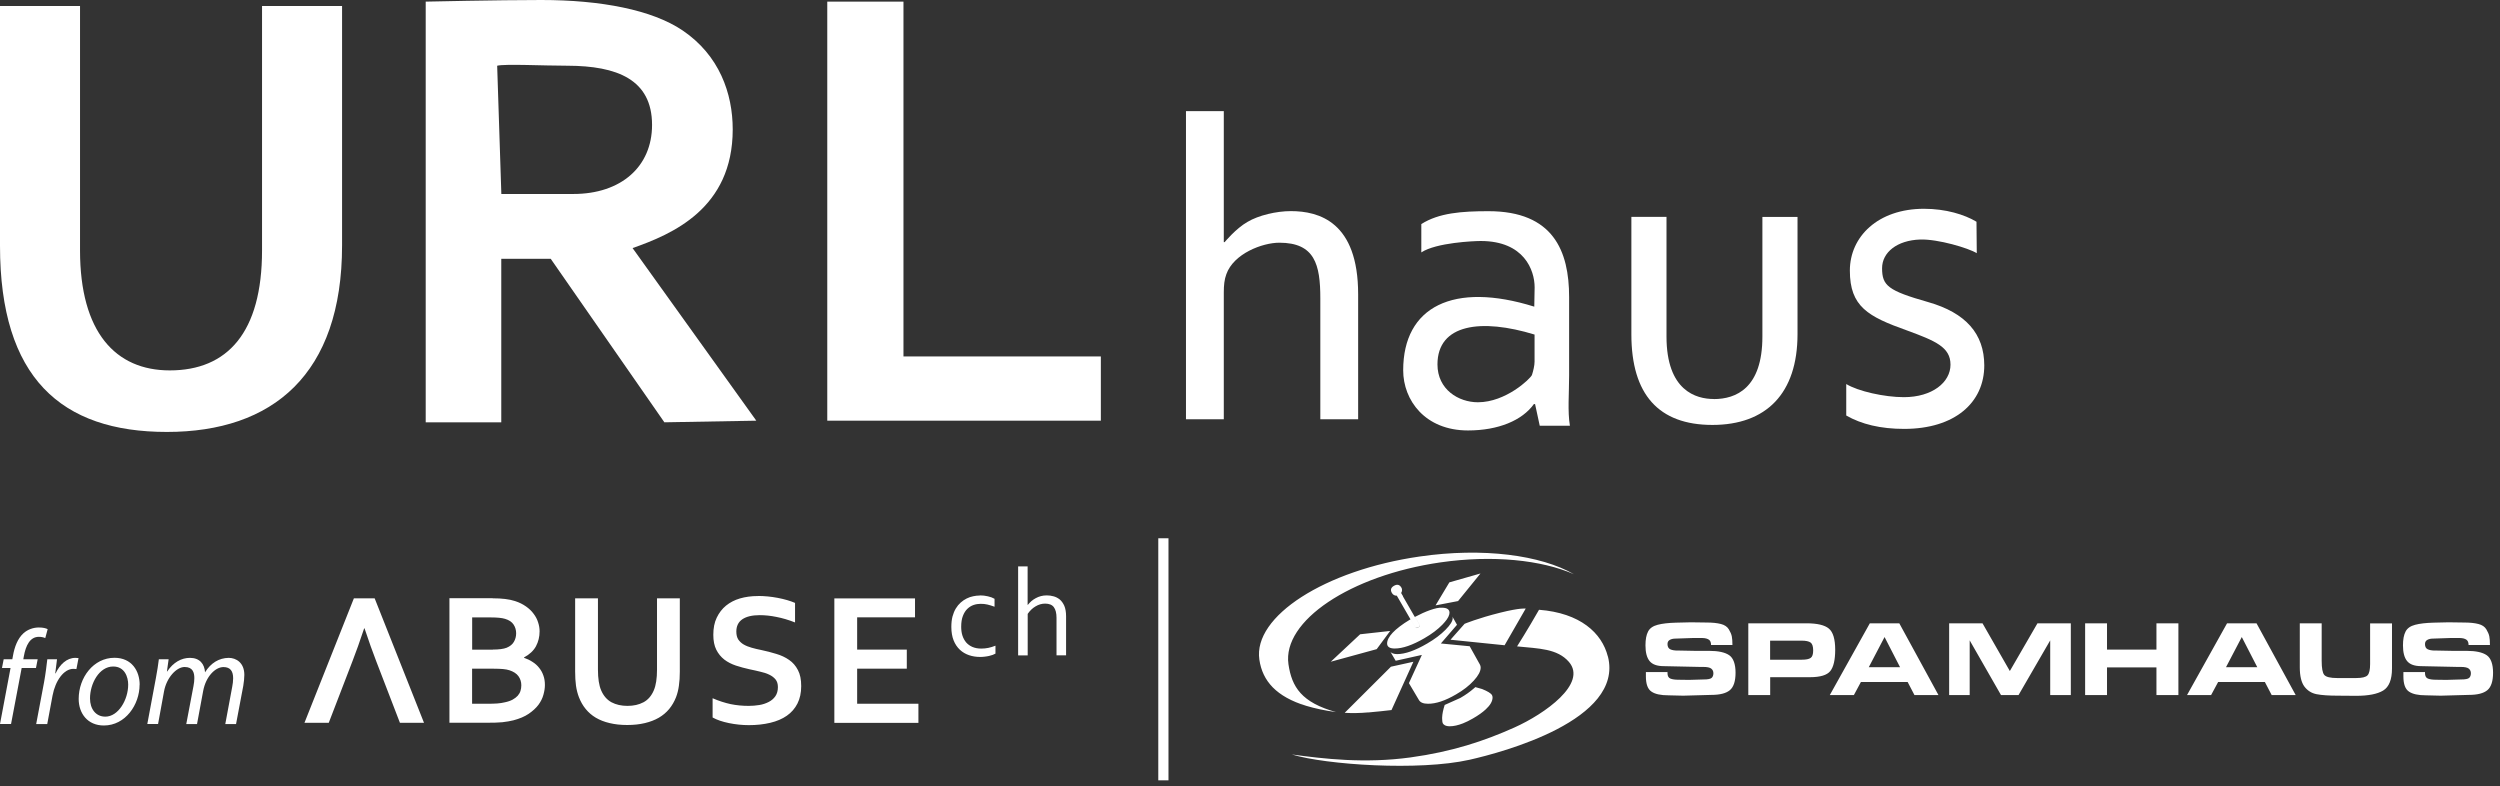
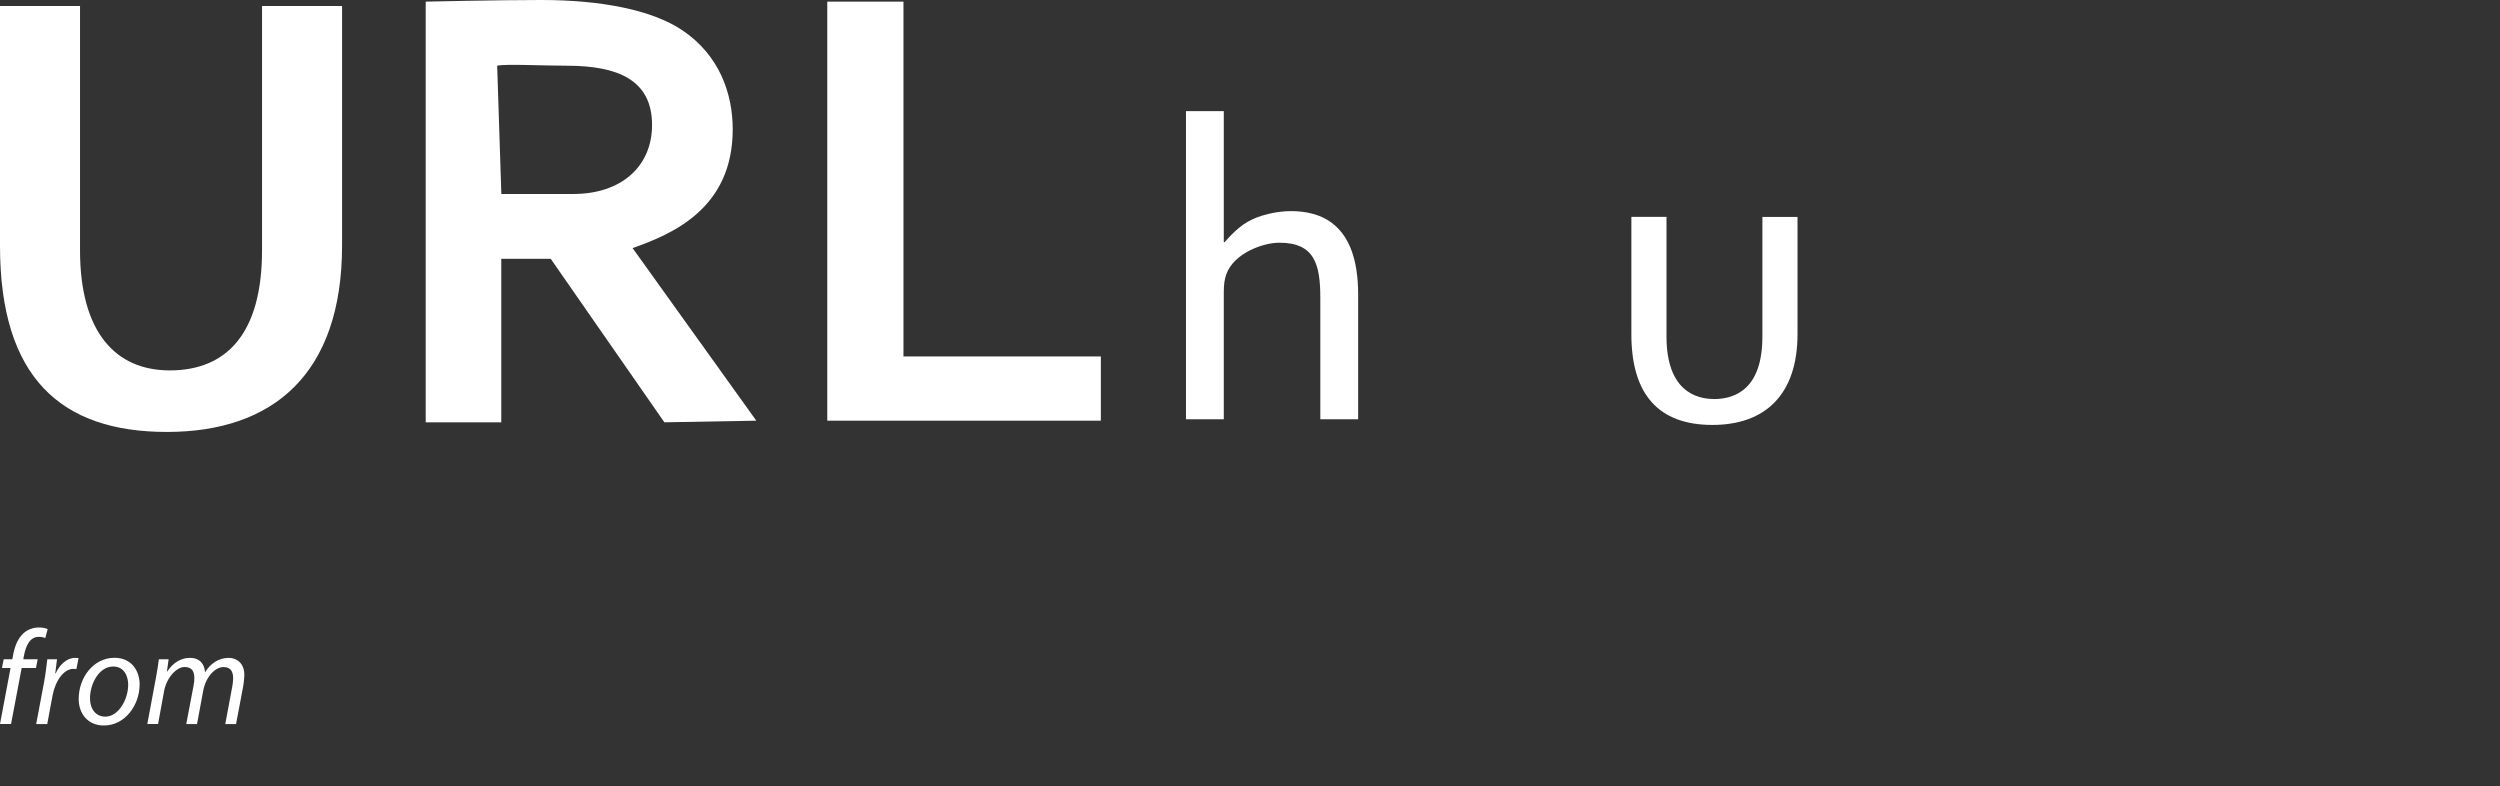
<svg xmlns="http://www.w3.org/2000/svg" width="353" height="111" viewBox="0 0 353 111" fill="none">
  <rect x="0" y="0" width="353" height="111" fill="#333333" stroke="none" />
  <path d="M96.37 4.29C92.07 1.39 84.86 0 76.42 0C70.17 0 60.11 0.23 60.11 0.23V59.63H70.78V36.54H77.76L93.81 59.63L106.79 59.4L89.32 35.03C94.88 33.07 103.46 29.47 103.46 18.27C103.46 13.19 101.57 7.8 96.37 4.29ZM80.96 27.39H70.79L70.2 9.28C71.3 9 76.74 9.28 80.15 9.28C87.1 9.3 92.07 11.2 92.07 17.64C92.07 23.52 87.71 27.39 80.95 27.39H80.96Z" fill="white" />
  <path d="M116.811 0.23H127.57V50.33H155.44V59.4H116.811V0.23Z" fill="white" />
  <path d="M11.3 0.85V35.35C11.3 46.91 16.31 52.3 23.97 52.3C32.1 52.3 37 46.97 37 35.35V0.85H48.3V34.65C48.3 52.88 38.5 60.99 23.56 60.99C8.62 60.99 0 53.33 0 34.71V0.85H11.3Z" fill="white" />
-   <path d="M217.41 60.11L216.75 57.05H216.59C214.94 59.36 211.57 60.78 207.28 60.78C201.23 60.78 198.13 56.53 198.13 52.28C198.13 43.3 205.22 39.73 216.64 43.3L216.69 40.57C216.69 38.16 215.21 34.03 209.08 34.03C208.15 34.03 202.79 34.25 200.69 35.64V31.64C203.17 30.06 206.39 29.82 210.17 29.82C219.33 29.82 221.56 35.45 221.56 41.94V53.02C221.56 55.55 221.33 58.07 221.67 60.11H217.42H217.41ZM216.68 47.24C209.17 44.94 202.97 45.73 202.97 51.46C202.97 55 205.95 56.8 208.68 56.8C212.63 56.8 216.08 53.48 216.31 52.95C216.5 52.38 216.68 51.59 216.68 51.08V47.25V47.24Z" fill="white" />
  <path d="M241.99 56.34C239.5 56.34 235.31 55.19 235.31 47.52V30.62H230.35V47.21C230.35 55.7 234.2 60 241.79 60C249.38 60 253.81 55.57 253.81 47.18V30.63H248.85V47.53C248.85 54.82 245.12 56.35 241.99 56.35V56.34Z" fill="white" />
-   <path d="M260.68 54.22C262.34 55.24 266.08 56.08 268.82 56.08C272.84 56.08 275.41 53.98 275.41 51.49C275.41 49 273.26 48.13 269.24 46.65C263.77 44.7 261.2 43.3 261.2 38.21C261.2 33.42 265.16 29.48 271.67 29.48C274.75 29.48 277.4 30.3 279.08 31.31L279.12 35.75C277.96 35.03 273.65 33.74 271.12 33.82C267.87 33.93 265.75 35.63 265.75 37.87C265.75 40.33 266.58 41.04 272.24 42.65C277.59 44.17 280.17 47.15 280.18 51.59C280.18 56.86 276.01 60.56 268.86 60.56C265.55 60.56 262.82 59.9 260.69 58.67V54.21L260.68 54.22Z" fill="white" />
  <path d="M167.46 15.69H172.8V34.19H172.92C172.92 34.19 174.51 32.26 176.15 31.33C177.71 30.4 180.23 29.81 182.27 29.81C186.25 29.81 191.77 31.33 191.77 41.55V59.2H186.43V42.14C186.43 37.36 185.66 34.27 180.64 34.27C178.25 34.27 174.19 35.81 173.16 38.72C172.88 39.47 172.8 40.29 172.8 41.29V59.2H167.46V15.68V15.69Z" fill="white" />
-   <path d="M163.55 76H164.99V110.18H163.55V76ZM52.91 84.48H49.97L42.99 102.06H46.42L49.18 94.89L49.78 93.33C50.26 92.1 50.81 90.56 51.42 88.72H51.47C52.08 90.55 52.63 92.09 53.11 93.33L53.71 94.89L56.47 102.06H59.87L52.9 84.48H52.91ZM69.57 84.48C70.88 84.48 71.93 84.61 72.72 84.87C73.32 85.06 73.83 85.32 74.27 85.63C74.71 85.94 75.07 86.28 75.35 86.67C75.64 87.05 75.85 87.45 75.98 87.88C76.12 88.3 76.19 88.72 76.19 89.15C76.19 89.91 76.02 90.61 75.68 91.25C75.34 91.88 74.77 92.41 73.99 92.83V92.88C74.43 93.03 74.83 93.22 75.19 93.46C75.56 93.69 75.87 93.97 76.12 94.29C76.38 94.61 76.58 94.96 76.72 95.37C76.87 95.77 76.94 96.22 76.94 96.72C76.94 97.15 76.87 97.61 76.73 98.1C76.6 98.59 76.36 99.07 76.02 99.53C75.68 99.98 75.22 100.4 74.65 100.79C74.08 101.18 73.36 101.48 72.49 101.71C72.27 101.76 72.03 101.81 71.77 101.86C71.52 101.9 71.23 101.94 70.92 101.98C70.6 102.01 70.26 102.03 69.87 102.04C69.48 102.04 69.05 102.05 68.57 102.05H63.46V84.47H69.57M69.58 91.72C70.45 91.72 71.11 91.63 71.54 91.46C72.02 91.26 72.36 90.98 72.56 90.63C72.77 90.27 72.88 89.87 72.88 89.42C72.88 88.97 72.76 88.55 72.52 88.19C72.28 87.82 71.88 87.55 71.31 87.38C71.07 87.31 70.8 87.26 70.48 87.23C70.16 87.2 69.77 87.18 69.31 87.18H66.67V91.73H69.58M68.78 99.37C69.34 99.37 69.82 99.36 70.22 99.33C70.62 99.3 70.97 99.24 71.26 99.17C71.71 99.08 72.08 98.95 72.38 98.79C72.68 98.62 72.92 98.44 73.1 98.24C73.28 98.03 73.42 97.8 73.49 97.56C73.57 97.31 73.61 97.04 73.61 96.76C73.61 96.27 73.47 95.84 73.2 95.47C72.93 95.1 72.5 94.83 71.93 94.64C71.68 94.56 71.38 94.5 71.03 94.47C70.69 94.44 70.25 94.42 69.71 94.42H66.66V99.37H68.76H68.78ZM95.99 84.48H92.77V94.55C92.77 95.79 92.62 96.77 92.32 97.47C91.99 98.25 91.5 98.82 90.86 99.16C90.22 99.5 89.47 99.67 88.6 99.67C87.73 99.67 86.98 99.5 86.34 99.16C85.7 98.81 85.21 98.24 84.88 97.47C84.58 96.77 84.43 95.8 84.43 94.55V84.48H81.21V94.83C81.21 95.57 81.25 96.23 81.33 96.83C81.42 97.43 81.56 97.97 81.75 98.46C81.99 99.07 82.3 99.63 82.7 100.11C83.09 100.59 83.57 101.01 84.13 101.34C84.69 101.67 85.34 101.93 86.08 102.1C86.82 102.28 87.64 102.37 88.56 102.37C89.48 102.37 90.31 102.28 91.06 102.1C91.81 101.92 92.46 101.67 93.03 101.34C93.61 101 94.09 100.59 94.49 100.11C94.89 99.62 95.21 99.07 95.45 98.46C95.64 97.97 95.78 97.43 95.86 96.83C95.95 96.23 95.99 95.57 95.99 94.83V84.48ZM107.02 84.16C106.08 84.16 105.24 84.28 104.48 84.5C103.73 84.72 103.08 85.06 102.52 85.51C101.97 85.96 101.53 86.53 101.2 87.22C100.87 87.9 100.72 88.71 100.72 89.64C100.72 90.48 100.86 91.18 101.14 91.74C101.42 92.3 101.8 92.76 102.27 93.13C102.74 93.49 103.29 93.77 103.91 93.98C104.53 94.18 105.18 94.36 105.87 94.51C106.39 94.62 106.88 94.72 107.34 94.84C107.81 94.94 108.24 95.08 108.61 95.26C108.99 95.44 109.28 95.66 109.51 95.94C109.73 96.21 109.84 96.57 109.84 97.02C109.84 97.53 109.72 97.96 109.48 98.31C109.24 98.65 108.93 98.92 108.53 99.12C108.14 99.32 107.71 99.47 107.21 99.55C106.72 99.63 106.22 99.67 105.71 99.67C104.84 99.67 103.98 99.59 103.16 99.42C102.34 99.24 101.49 98.97 100.62 98.59V101.31C101.23 101.65 102 101.91 102.92 102.1C103.85 102.29 104.79 102.39 105.74 102.39C106.84 102.39 107.84 102.28 108.76 102.06C109.68 101.84 110.46 101.51 111.1 101.06C111.75 100.61 112.25 100.03 112.6 99.34C112.95 98.65 113.13 97.83 113.13 96.88C113.13 95.93 112.98 95.21 112.67 94.62C112.36 94.02 111.95 93.54 111.42 93.18C110.89 92.81 110.29 92.53 109.61 92.33C108.94 92.12 108.23 91.94 107.48 91.78C107.01 91.69 106.56 91.58 106.14 91.46C105.72 91.34 105.35 91.2 105.02 91.01C104.69 90.82 104.44 90.58 104.24 90.29C104.06 90 103.97 89.63 103.97 89.18C103.97 88.41 104.25 87.83 104.82 87.44C105.4 87.05 106.22 86.86 107.28 86.86C108.02 86.86 108.8 86.94 109.63 87.11C110.47 87.27 111.35 87.53 112.26 87.89V85.13C111.58 84.84 110.76 84.6 109.82 84.42C108.87 84.24 107.93 84.15 107 84.15M129.2 84.49H117.81V102.07H129.68V99.37H121.03V94.42H128.04V91.72H121.03V87.17H129.2V84.47V84.49ZM138.35 84.09C138.05 84.09 137.74 84.12 137.42 84.19C137.1 84.25 136.79 84.36 136.49 84.51C136.19 84.66 135.92 84.84 135.65 85.08C135.39 85.31 135.16 85.59 134.96 85.92C134.76 86.25 134.61 86.63 134.49 87.06C134.38 87.49 134.33 87.98 134.33 88.53C134.33 89.26 134.44 89.89 134.65 90.42C134.86 90.95 135.16 91.39 135.53 91.74C135.9 92.09 136.33 92.34 136.82 92.51C137.32 92.68 137.84 92.76 138.4 92.76C138.61 92.76 138.83 92.75 139.04 92.72C139.25 92.7 139.46 92.66 139.65 92.62C139.84 92.58 140.01 92.53 140.17 92.47C140.33 92.41 140.46 92.35 140.56 92.29V91.17C140.23 91.3 139.9 91.41 139.56 91.48C139.22 91.55 138.88 91.58 138.54 91.58C138.08 91.58 137.67 91.5 137.31 91.35C136.96 91.2 136.66 90.98 136.42 90.71C136.19 90.43 136.01 90.11 135.89 89.73C135.77 89.35 135.72 88.94 135.72 88.5C135.72 87.89 135.8 87.37 135.96 86.97C136.12 86.55 136.33 86.22 136.59 85.97C136.85 85.72 137.15 85.53 137.48 85.42C137.81 85.31 138.14 85.26 138.48 85.26C138.82 85.26 139.11 85.29 139.42 85.36C139.73 85.43 140.06 85.54 140.43 85.67V84.55C140.17 84.4 139.86 84.28 139.49 84.2C139.13 84.11 138.74 84.07 138.35 84.07M145.11 79.98H143.76V92.54H145.11V86.68C145.42 86.23 145.79 85.87 146.22 85.62C146.65 85.36 147.1 85.23 147.57 85.23C148.14 85.23 148.56 85.4 148.8 85.73C149.05 86.06 149.18 86.57 149.18 87.23V92.53H150.53V87.01C150.53 86.41 150.44 85.92 150.28 85.54C150.11 85.16 149.89 84.86 149.63 84.64C149.36 84.43 149.07 84.28 148.76 84.2C148.45 84.11 148.13 84.07 147.82 84.07C147.51 84.07 147.24 84.1 146.98 84.17C146.72 84.24 146.48 84.33 146.25 84.46C146.02 84.58 145.82 84.72 145.63 84.88C145.45 85.04 145.28 85.22 145.13 85.41H145.1V79.96L145.11 79.98ZM196.94 91.57C198.05 91.57 199.45 91.09 201.12 90.12C202.16 89.52 203.01 88.88 203.67 88.2C203.92 87.94 204.12 87.7 204.28 87.48C204.46 87.22 204.58 86.99 204.63 86.78C204.65 86.69 204.67 86.6 204.67 86.52C204.67 86.05 204.31 85.81 203.61 85.81C202.82 85.73 201.21 86.35 199.8 87.1L200.46 88.24C200.46 88.24 200.48 88.31 200.48 88.35C200.48 88.41 200.44 88.47 200.36 88.53C200.33 88.55 200.31 88.57 200.28 88.59C200.07 88.71 199.93 88.71 199.86 88.6L199.19 87.44C199.19 87.44 199.11 87.48 199.07 87.5C196.89 88.82 195.86 89.96 195.86 90.86C195.86 91.33 196.22 91.57 196.94 91.57ZM198.11 84.19L197.96 83.94L197.84 83.73C197.84 83.73 197.87 83.66 197.89 83.63C197.93 83.56 197.95 83.48 197.96 83.41C197.98 83.26 197.96 83.11 197.87 82.96C197.62 82.54 197.27 82.46 196.82 82.72C196.39 82.97 196.29 83.31 196.54 83.73C196.69 83.99 196.92 84.12 197.23 84.11L199.17 87.46C199.37 87.35 199.57 87.23 199.78 87.13L198.1 84.22L198.11 84.19ZM200.27 88.58C200.27 88.58 200.33 88.54 200.35 88.52C200.42 88.46 200.46 88.4 200.47 88.34C200.47 88.31 200.47 88.27 200.45 88.23L199.79 87.09C199.58 87.2 199.38 87.31 199.18 87.42L199.85 88.58C199.91 88.69 200.06 88.68 200.27 88.57M203.98 102.39C204.16 102.49 204.39 102.55 204.7 102.55C205.26 102.55 205.88 102.41 206.57 102.14C207.01 101.96 207.48 101.74 207.97 101.45C208.74 101.01 209.34 100.58 209.79 100.16C210.43 99.57 210.75 99.01 210.75 98.48C210.75 98.36 210.72 98.25 210.67 98.15C210.51 97.88 210.04 97.6 209.27 97.29L208.32 97.02C208.32 97.02 208.26 97.07 208.24 97.09C208.19 97.13 208.14 97.18 208.09 97.22C207.57 97.67 206.95 98.12 206.2 98.55C205.23 99 204.49 99.33 203.99 99.54C203.77 100.22 203.65 100.8 203.63 101.3C203.63 101.36 203.63 101.42 203.63 101.48C203.63 101.79 203.67 102.02 203.74 102.16C203.8 102.26 203.89 102.33 203.99 102.39M200.77 92.47L198.94 96.46L200.35 98.84C200.55 99.19 200.98 99.37 201.63 99.37C202.75 99.38 204.07 98.94 205.59 98.05C206.62 97.46 207.45 96.81 208.1 96.1C208.75 95.39 209.07 94.78 209.07 94.27C209.07 94.11 209.04 93.97 208.96 93.83L207.52 91.25L203.45 90.86L205.73 88.22L205.07 87.05C205.1 87.11 205.12 87.2 205.12 87.29C205.12 87.7 204.78 88.24 204.11 88.92C203.44 89.6 202.58 90.25 201.53 90.86C199.82 91.86 198.4 92.36 197.27 92.36C196.83 92.36 196.43 92.22 196.31 92.01L197.07 93.3L200.79 92.47H200.77ZM209.06 80.97L204.65 82.23L202.7 85.48L205.88 84.87L209.04 80.98L209.06 80.97ZM211.83 86.51C208.66 87.3 206.8 88.08 206.8 88.08L204.81 90.33L212.45 91.11L215.43 85.93C215.43 85.93 214.66 85.8 211.83 86.51ZM187.89 93.44L194.39 91.66L196.29 89.09L192.05 89.56L187.89 93.45V93.44ZM193.19 100.6C194.51 100.48 195.59 100.37 196.48 100.26L199.57 93.44L196.4 94.14L189.87 100.65C190.88 100.71 192 100.7 193.2 100.59L193.19 100.6ZM183.65 99.36C183.65 99.36 183.92 99.48 184.43 99.66C185.65 100.03 187.05 100.33 188.66 100.55C183.78 99.19 182.4 97.01 181.93 93.79C181.05 87.69 190.65 81.25 203.38 79.41C210.81 78.34 217.65 79.07 222.24 81.08C217.57 78.38 209.42 77.28 200.45 78.58C187.07 80.51 176.93 87.03 177.82 93.13C178.26 96.19 180.25 98.38 184.44 99.67C183.94 99.5 183.66 99.37 183.66 99.37M227.03 92.7C226.19 89.37 223.12 86.55 217.31 86.1C215.67 88.98 214.21 91.27 214.21 91.27C217.27 91.58 219.89 91.57 221.53 93.46C224.17 96.52 218.12 100.8 213.84 102.72C209.58 104.63 205.06 106.14 199.15 106.95C192.68 107.83 186.96 107.15 182.4 106.53C187.26 108 200.36 108.88 207.49 107.28C212.15 106.23 229.31 101.67 227.04 92.7M235.44 94.9H232.4V95.51C232.4 96.59 232.66 97.3 233.18 97.65C233.69 98.01 234.5 98.18 235.6 98.18L237.67 98.23L241.62 98.12C242.85 98.12 243.72 97.9 244.26 97.45C244.79 97 245.06 96.19 245.06 94.99C245.06 93.79 244.76 92.93 244.17 92.52C243.58 92.11 242.63 91.9 241.32 91.9H239.28L237.21 91.86H236.89C236.44 91.86 236.09 91.8 235.84 91.68C235.59 91.56 235.45 91.32 235.45 90.94C235.45 90.67 235.56 90.47 235.78 90.35C236 90.23 236.26 90.17 236.58 90.17L238.93 90.09H240.42C240.79 90.1 241.08 90.18 241.29 90.32C241.5 90.46 241.6 90.71 241.6 91.07H244.62C244.62 90.56 244.59 90.15 244.53 89.85C244.47 89.55 244.33 89.23 244.11 88.86C243.89 88.5 243.52 88.24 243 88.11C242.47 87.97 241.78 87.9 240.92 87.9L238.76 87.87C238.4 87.87 237.68 87.89 236.63 87.92C235.57 87.95 234.71 88.05 234.06 88.22C233.41 88.39 232.95 88.7 232.71 89.17C232.46 89.64 232.34 90.29 232.34 91.13C232.34 92.12 232.53 92.86 232.92 93.34C233.31 93.82 233.98 94.06 234.93 94.06L240 94.17H240.5C241.06 94.17 241.43 94.25 241.63 94.41C241.83 94.57 241.93 94.79 241.93 95.06C241.93 95.36 241.84 95.59 241.67 95.73C241.5 95.87 241.13 95.94 240.56 95.94L238.49 96L237.03 95.98C236.53 95.98 236.15 95.93 235.87 95.82C235.59 95.71 235.45 95.45 235.45 95.04V94.87H235.42L235.44 94.9ZM256.02 91.85C256.02 92.39 255.9 92.74 255.66 92.9C255.42 93.07 255.01 93.15 254.42 93.15H249.94V90.46H254.38C254.99 90.46 255.41 90.55 255.66 90.73C255.9 90.91 256.02 91.28 256.02 91.84V91.85ZM246.86 88.01V98.14H249.95V95.62H255.55C257.02 95.62 257.98 95.33 258.44 94.75C258.9 94.17 259.13 93.17 259.13 91.75C259.13 90.25 258.83 89.25 258.24 88.76C257.65 88.26 256.59 88.01 255.06 88.01H246.86ZM266.1 89.95L268.29 94.21H263.87L266.1 89.95ZM262.77 96.3H269.36L270.32 98.14H273.71L268.18 88.01H264.02L258.37 98.14H261.77L262.76 96.3H262.77ZM292.4 98.14V88.01H287.69L283.79 94.75L279.93 88.01H275.22V98.14H278.12V90.42L282.54 98.14H285.02L289.49 90.42V98.14H292.41H292.4ZM304.49 88.01V91.72H297.51V88.01H294.42V98.14H297.51V94.24H304.49V98.14H307.59V88.01H304.49ZM316.54 89.95L318.73 94.21H314.31L316.54 89.95ZM313.21 96.3H319.8L320.76 98.14H324.15L318.62 88.01H314.46L308.81 98.14H312.21L313.2 96.3H313.21ZM337.76 88.02H334.66V93.76C334.66 94.56 334.54 95.09 334.3 95.35C334.06 95.61 333.52 95.74 332.68 95.74H331.4H330.02C329.04 95.74 328.43 95.59 328.18 95.29C327.94 94.99 327.82 94.33 327.82 93.31V88.01H324.73V94.22C324.73 95.45 324.95 96.36 325.38 96.94C325.82 97.52 326.39 97.88 327.1 98.02C327.81 98.16 328.83 98.23 330.17 98.23L332.69 98.25C334.41 98.25 335.69 98 336.51 97.5C337.33 97 337.75 95.96 337.75 94.38V88.02H337.76ZM342.4 94.9H339.36V95.51C339.36 96.59 339.62 97.3 340.14 97.65C340.66 98.01 341.46 98.18 342.56 98.18L344.63 98.23L348.58 98.12C349.81 98.12 350.68 97.9 351.22 97.45C351.75 97 352.02 96.19 352.02 94.99C352.02 93.79 351.72 92.93 351.13 92.52C350.54 92.11 349.59 91.9 348.28 91.9H346.24L344.17 91.86H343.85C343.4 91.86 343.05 91.8 342.8 91.68C342.54 91.56 342.41 91.32 342.41 90.94C342.41 90.67 342.52 90.47 342.74 90.35C342.96 90.23 343.22 90.17 343.54 90.17L345.89 90.09H347.38C347.75 90.1 348.04 90.18 348.25 90.32C348.46 90.46 348.56 90.71 348.56 91.07H351.58C351.58 90.56 351.55 90.15 351.49 89.85C351.43 89.55 351.29 89.23 351.07 88.86C350.85 88.5 350.48 88.24 349.96 88.11C349.43 87.97 348.74 87.9 347.88 87.9L345.72 87.87C345.36 87.87 344.64 87.89 343.59 87.92C342.53 87.95 341.67 88.05 341.02 88.22C340.37 88.39 339.91 88.7 339.67 89.17C339.42 89.64 339.3 90.29 339.3 91.13C339.3 92.12 339.49 92.86 339.88 93.34C340.27 93.82 340.94 94.06 341.89 94.06L346.96 94.17H347.46C348.02 94.17 348.39 94.25 348.59 94.41C348.79 94.57 348.89 94.79 348.89 95.06C348.89 95.36 348.8 95.59 348.63 95.73C348.46 95.87 348.09 95.94 347.52 95.94L345.45 96L343.99 95.98C343.49 95.98 343.11 95.93 342.83 95.82C342.55 95.71 342.41 95.45 342.41 95.04V94.87H342.38L342.4 94.9Z" fill="white" />
  <path d="M0 102.23L1.49 94.32H0.28L0.52 93.09H1.74L1.83 92.6C2.05 91.33 2.5 90.15 3.32 89.41C3.9 88.89 4.69 88.6 5.48 88.6C6.11 88.6 6.52 88.72 6.73 88.84L6.39 90.1C6.15 89.98 5.83 89.92 5.48 89.92C4.24 89.92 3.64 91.14 3.37 92.65L3.29 93.09H5.32L5.08 94.32H3.06L1.56 102.23H0.01H0Z" fill="white" />
  <path d="M5.11 102.23L6.22 96.34C6.44 95.15 6.58 93.93 6.68 93.09H8.05C7.98 93.73 7.9 94.37 7.8 95.08H7.85C8.45 93.83 9.42 92.89 10.64 92.89C10.78 92.89 10.96 92.9 11.09 92.92L10.79 94.47C10.68 94.45 10.54 94.44 10.37 94.44C9.02 94.44 7.82 96.09 7.42 98.21L6.67 102.24H5.11V102.23Z" fill="white" />
  <path d="M19.71 96.68C19.71 99.5 17.71 102.44 14.66 102.44C12.38 102.44 11.11 100.74 11.11 98.69C11.11 95.67 13.2 92.88 16.16 92.88C18.61 92.88 19.72 94.75 19.72 96.68H19.71ZM12.71 98.62C12.71 100.11 13.53 101.19 14.87 101.19C16.71 101.19 18.1 98.8 18.1 96.67C18.1 95.6 17.61 94.11 15.98 94.11C14.01 94.11 12.71 96.51 12.71 98.61V98.62Z" fill="white" />
  <path d="M20.8 102.23L22.01 95.75C22.21 94.73 22.33 93.85 22.43 93.09H23.81L23.57 94.81H23.61C24.46 93.53 25.61 92.89 26.82 92.89C28.21 92.89 28.88 93.77 28.95 94.93C29.77 93.61 30.92 92.91 32.29 92.89C33.34 92.89 34.5 93.57 34.5 95.29C34.5 95.71 34.44 96.33 34.35 96.84L33.33 102.24H31.81L32.79 96.97C32.86 96.62 32.92 96.16 32.92 95.78C32.92 94.81 32.56 94.19 31.55 94.19C30.41 94.19 29.07 95.51 28.69 97.55L27.82 102.24H26.3L27.32 96.87C27.4 96.46 27.44 96.11 27.44 95.75C27.44 94.98 27.23 94.18 26.07 94.18C24.91 94.18 23.51 95.69 23.16 97.63L22.32 102.23H20.8Z" fill="white" />
</svg>